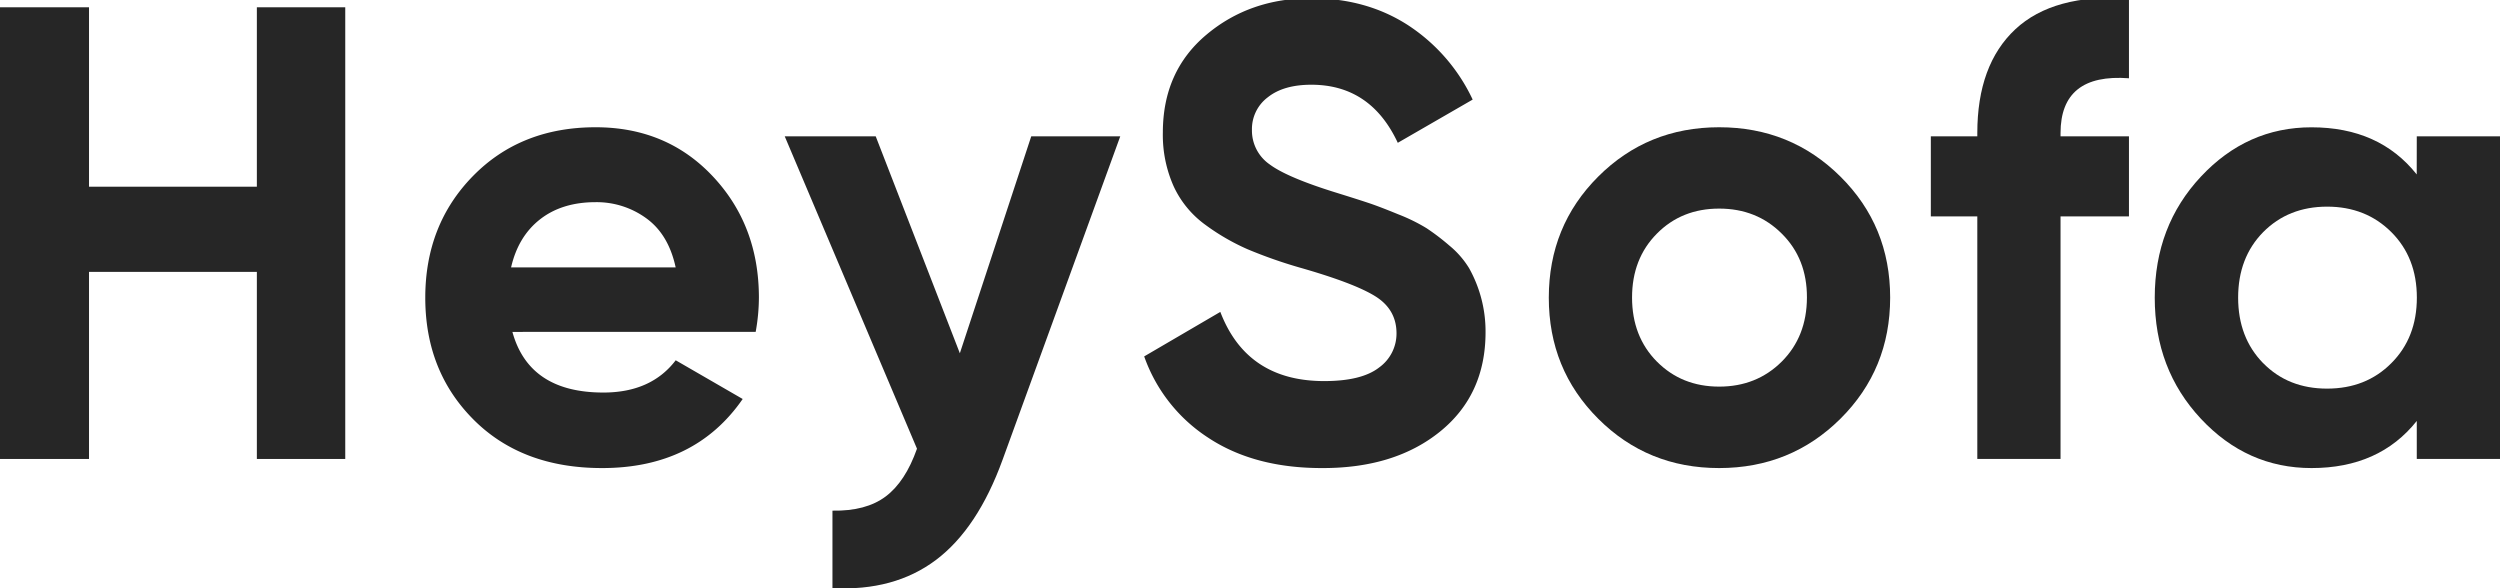
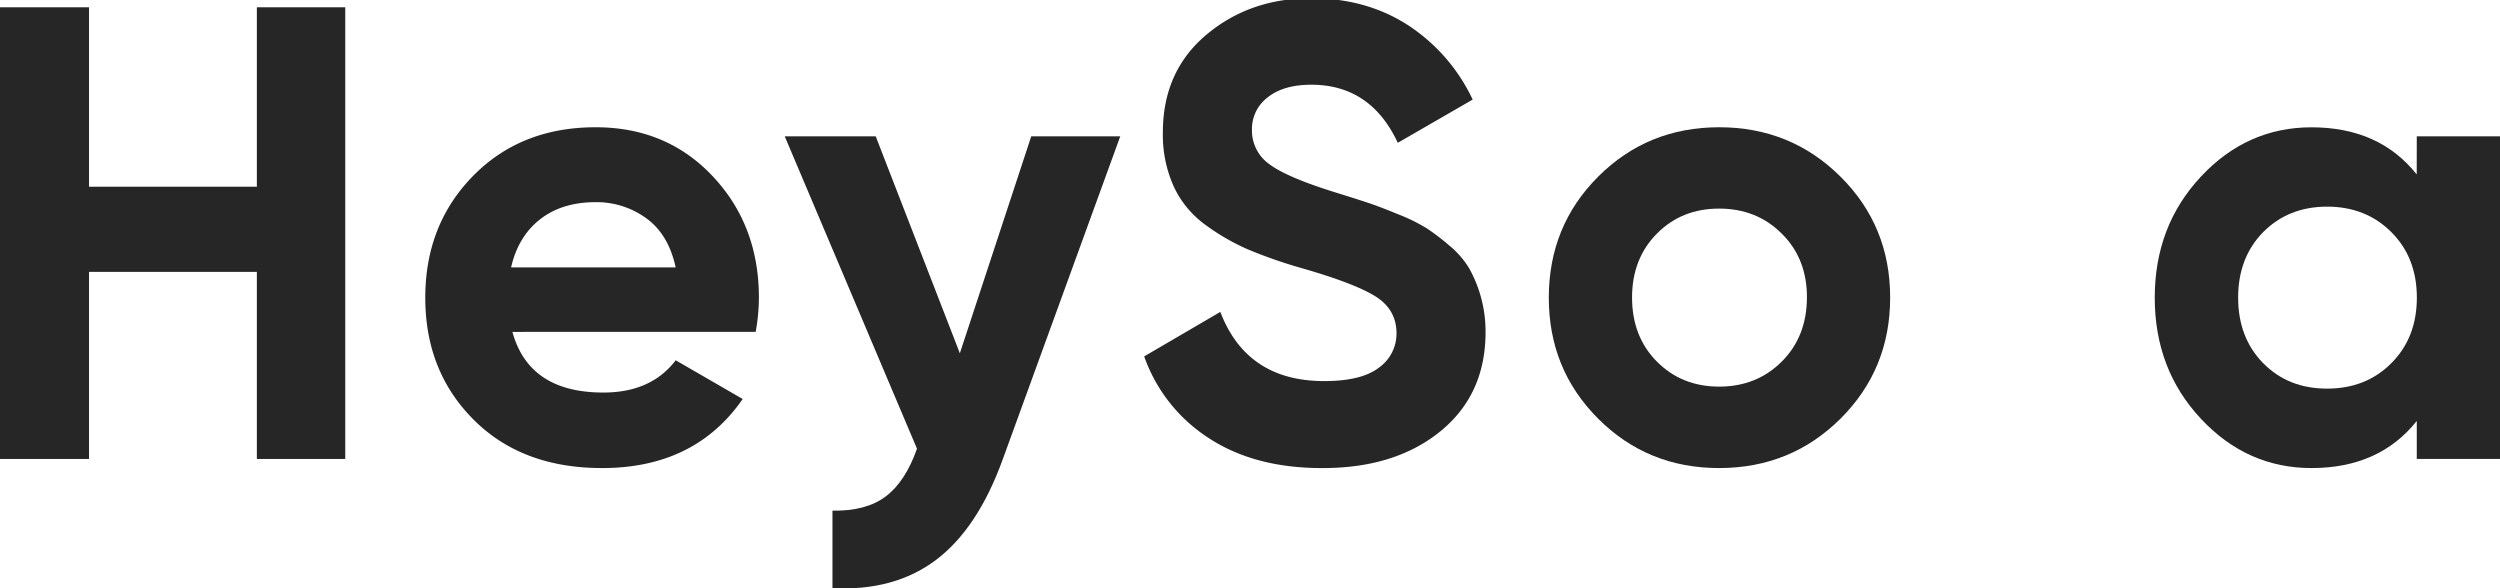
<svg xmlns="http://www.w3.org/2000/svg" id="Layer_2" data-name="Layer 2" viewBox="0 0 898.76 211.53">
  <defs>
    <style>.cls-1{fill:#262626;}</style>
  </defs>
  <title>heysofa_svg</title>
  <path class="cls-1" d="M92.34,2.62h31.78V165H92.34V97.74H32V165H0V2.62H32v64.5H92.34Z" />
  <path class="cls-1" d="M184.21,119.32q6,21.81,32.71,21.8,17.16,0,26-11.6L267,143.44q-17.17,24.84-50.58,24.83-28.77,0-46.16-17.4T152.89,107q0-26.22,17.16-43.73t44.08-17.52q25.53,0,42.11,17.63T272.83,107a70.39,70.39,0,0,1-1.16,12.3Zm-.47-23.2H242.9q-2.55-11.84-10.55-17.64a30.32,30.32,0,0,0-18.22-5.8q-12.06,0-19.95,6.15T183.74,96.12Z" />
  <path class="cls-1" d="M370.74,49h32L360.46,165.21q-9,24.84-24,36.11t-37.19,10.1V183.58q12.06.22,19.14-5.1t11.25-17.17L282.11,49h32.71l30.25,78Z" />
  <path class="cls-1" d="M475.14,168.27q-24.13,0-40.6-10.79a57.6,57.6,0,0,1-23.2-29.35l27.37-16Q448.22,137,476.06,137q13.45,0,19.72-4.87a15,15,0,0,0,6.27-12.3q0-8.58-7.66-13.34T467,96.12a170.38,170.38,0,0,1-18.45-6.5,79,79,0,0,1-15.08-8.7A35.46,35.46,0,0,1,422,67.12a45.21,45.21,0,0,1-3.95-19.49q0-22,15.66-35.15T471.43-.63q19.71,0,34.68,9.63a64.76,64.76,0,0,1,23.32,26.8L502.51,51.34q-9.74-20.88-31.08-20.88-10,0-15.66,4.52a14.28,14.28,0,0,0-5.69,11.72,14.79,14.79,0,0,0,6.38,12.41q6.38,4.76,24.48,10.33,7.43,2.31,11.25,3.59t10.44,4a63.74,63.74,0,0,1,10.21,5,81.5,81.5,0,0,1,8.23,6.27,32.21,32.21,0,0,1,7.08,8.12,46.55,46.55,0,0,1,5.91,23q0,22.5-16.35,35.73T475.14,168.27Z" />
  <path class="cls-1" d="M661.66,150.52q-17.86,17.74-43.61,17.75t-43.5-17.75Q556.79,132.77,556.8,107t17.75-43.5q17.75-17.75,43.5-17.75t43.61,17.75q17.87,17.74,17.86,43.5T661.66,150.52Zm-66-20.53q8.93,9,22.39,9t22.5-9q9-9,9.05-23t-9.05-23q-9-9-22.5-9t-22.39,9q-8.94,9-8.93,23T595.66,130Z" />
-   <path class="cls-1" d="M765.37,28.14q-24.6-1.86-24.6,19.72V49h24.6V77.79h-24.6V165H710.85V77.79H694.14V49h16.71V47.86q0-24.58,13.68-37.35T765.37-.63Z" />
  <path class="cls-1" d="M868.84,49h29.92V165H868.84V151.33Q855.37,168.27,831,168.27q-23.21,0-39.79-17.75T774.64,107q0-25.76,16.59-43.5T831,45.77q24.36,0,37.82,16.94Zm-55.22,81.55q9,9.17,23,9.16t23.08-9.16q9.17-9.16,9.17-23.55t-9.17-23.55q-9.17-9.16-23.08-9.16t-23,9.16q-9,9.16-9,23.55T813.62,130.57Z" />
</svg>